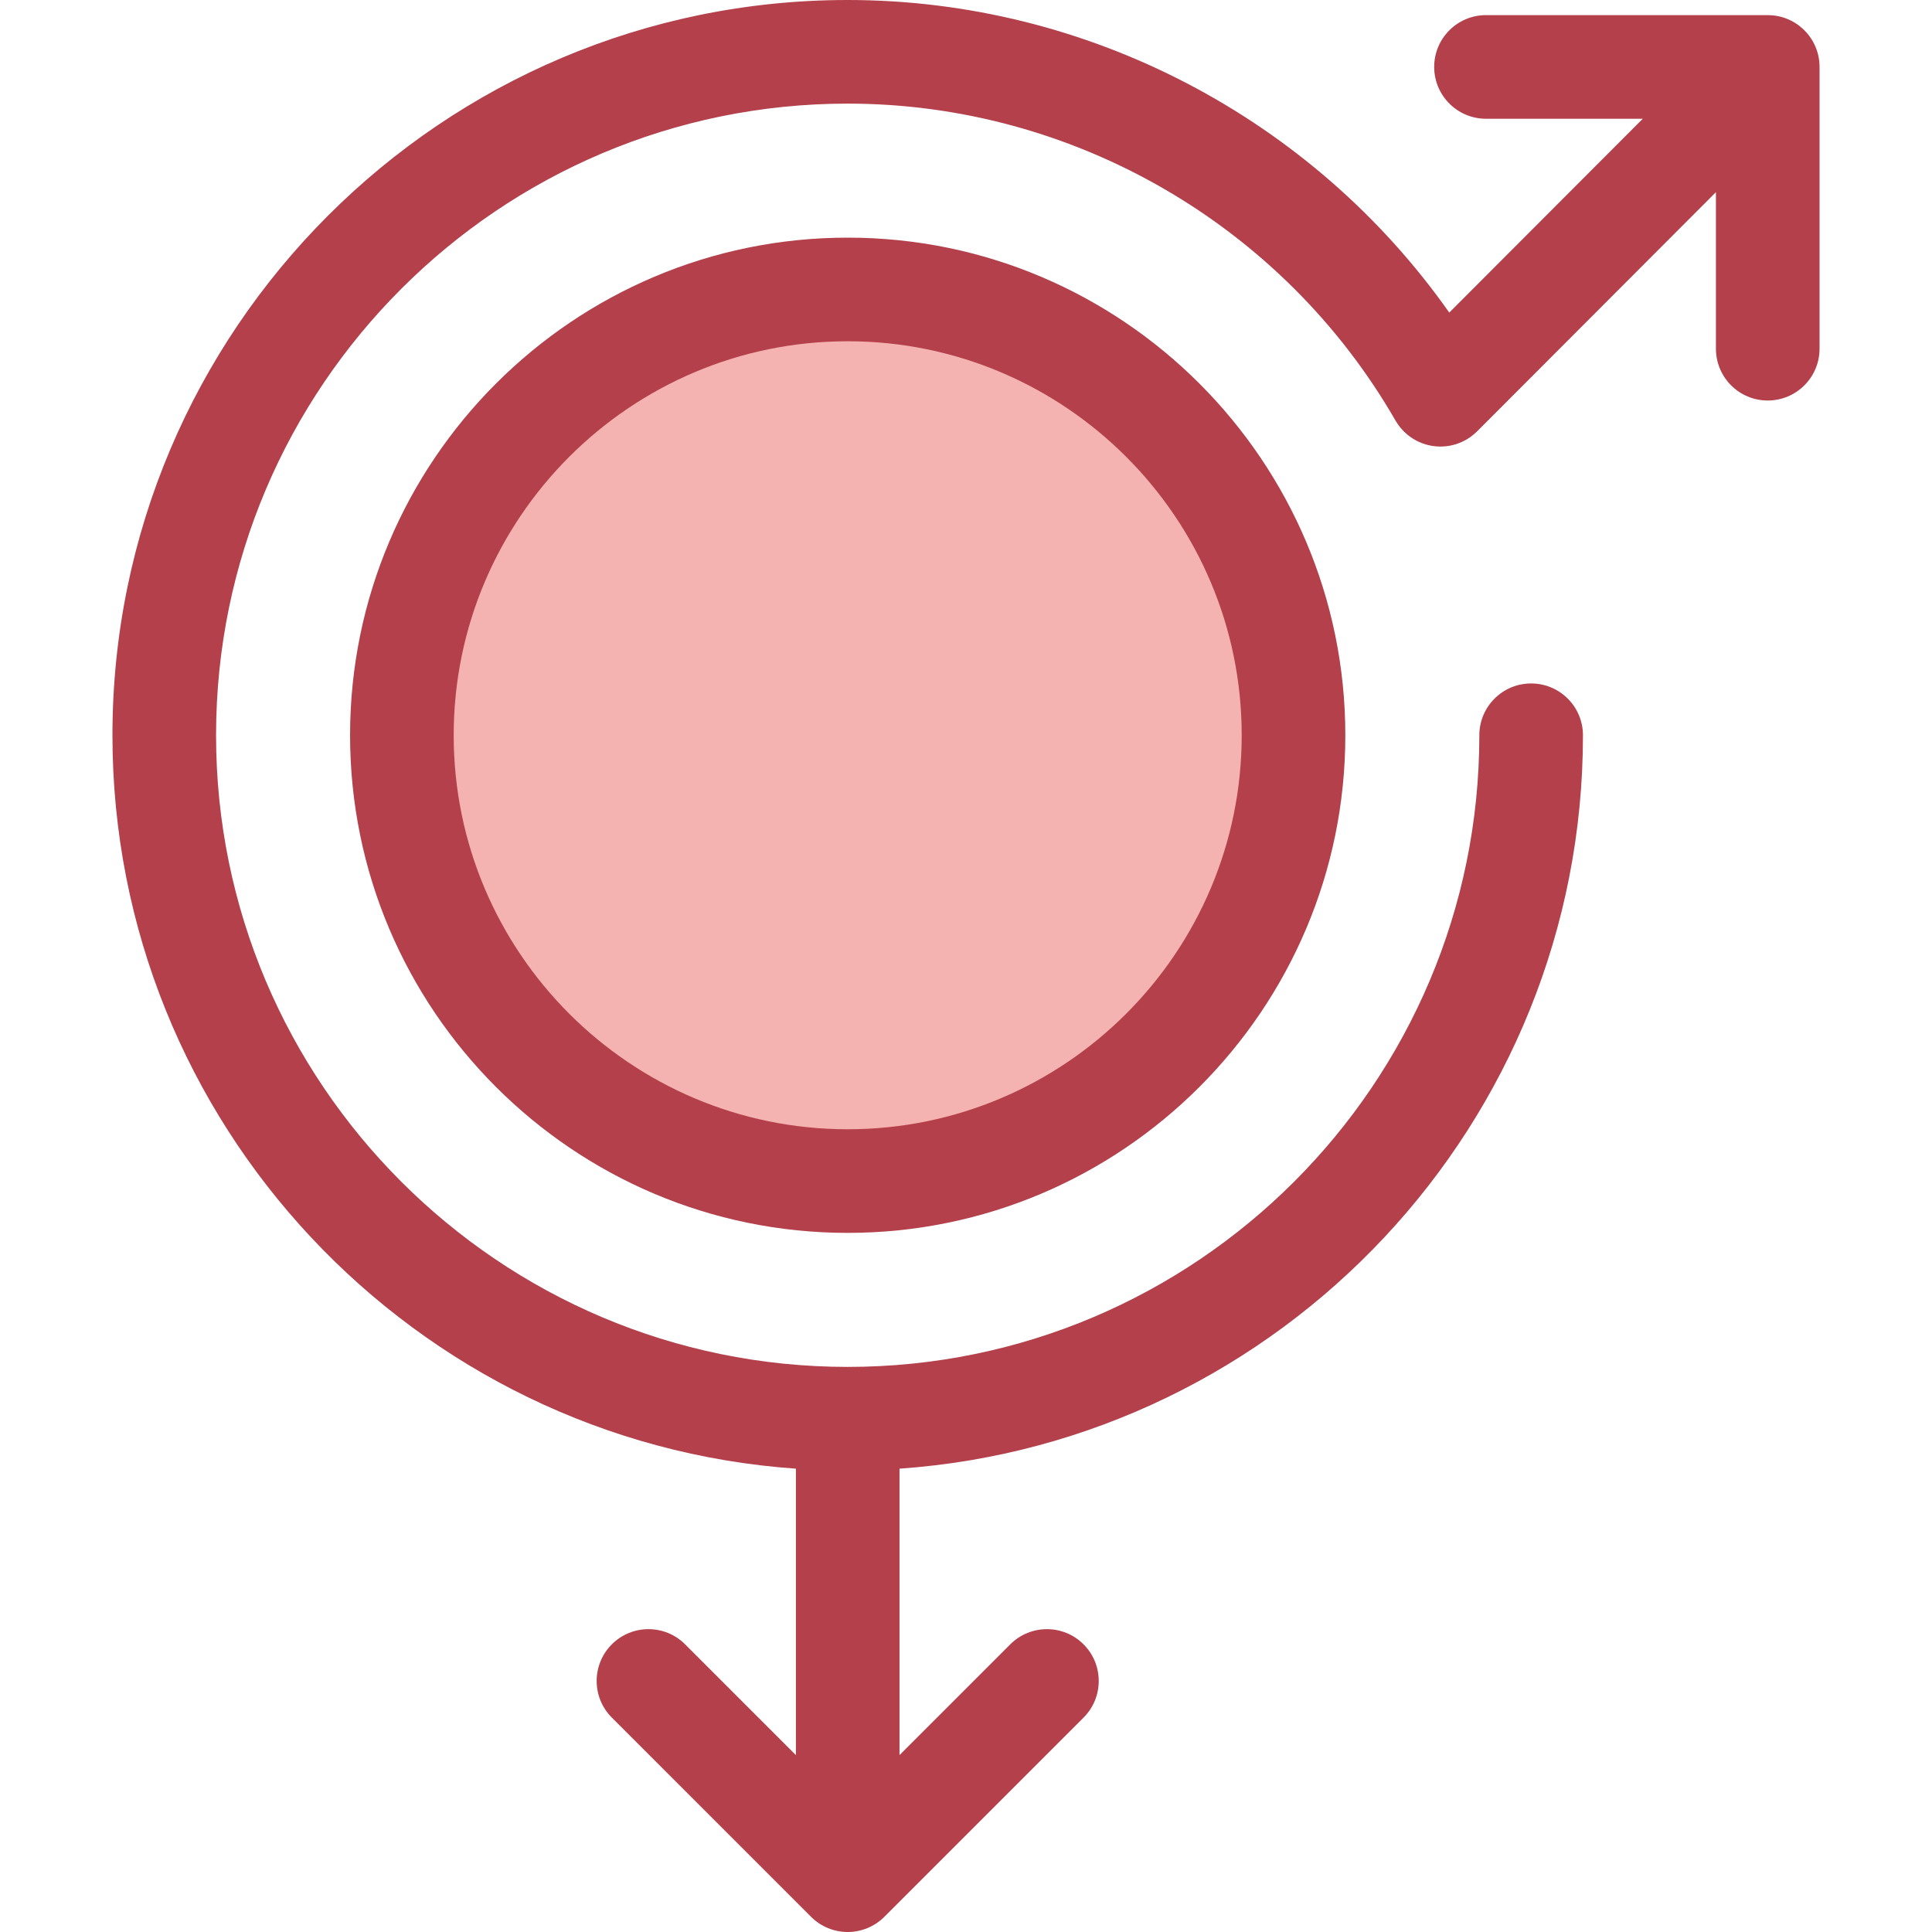
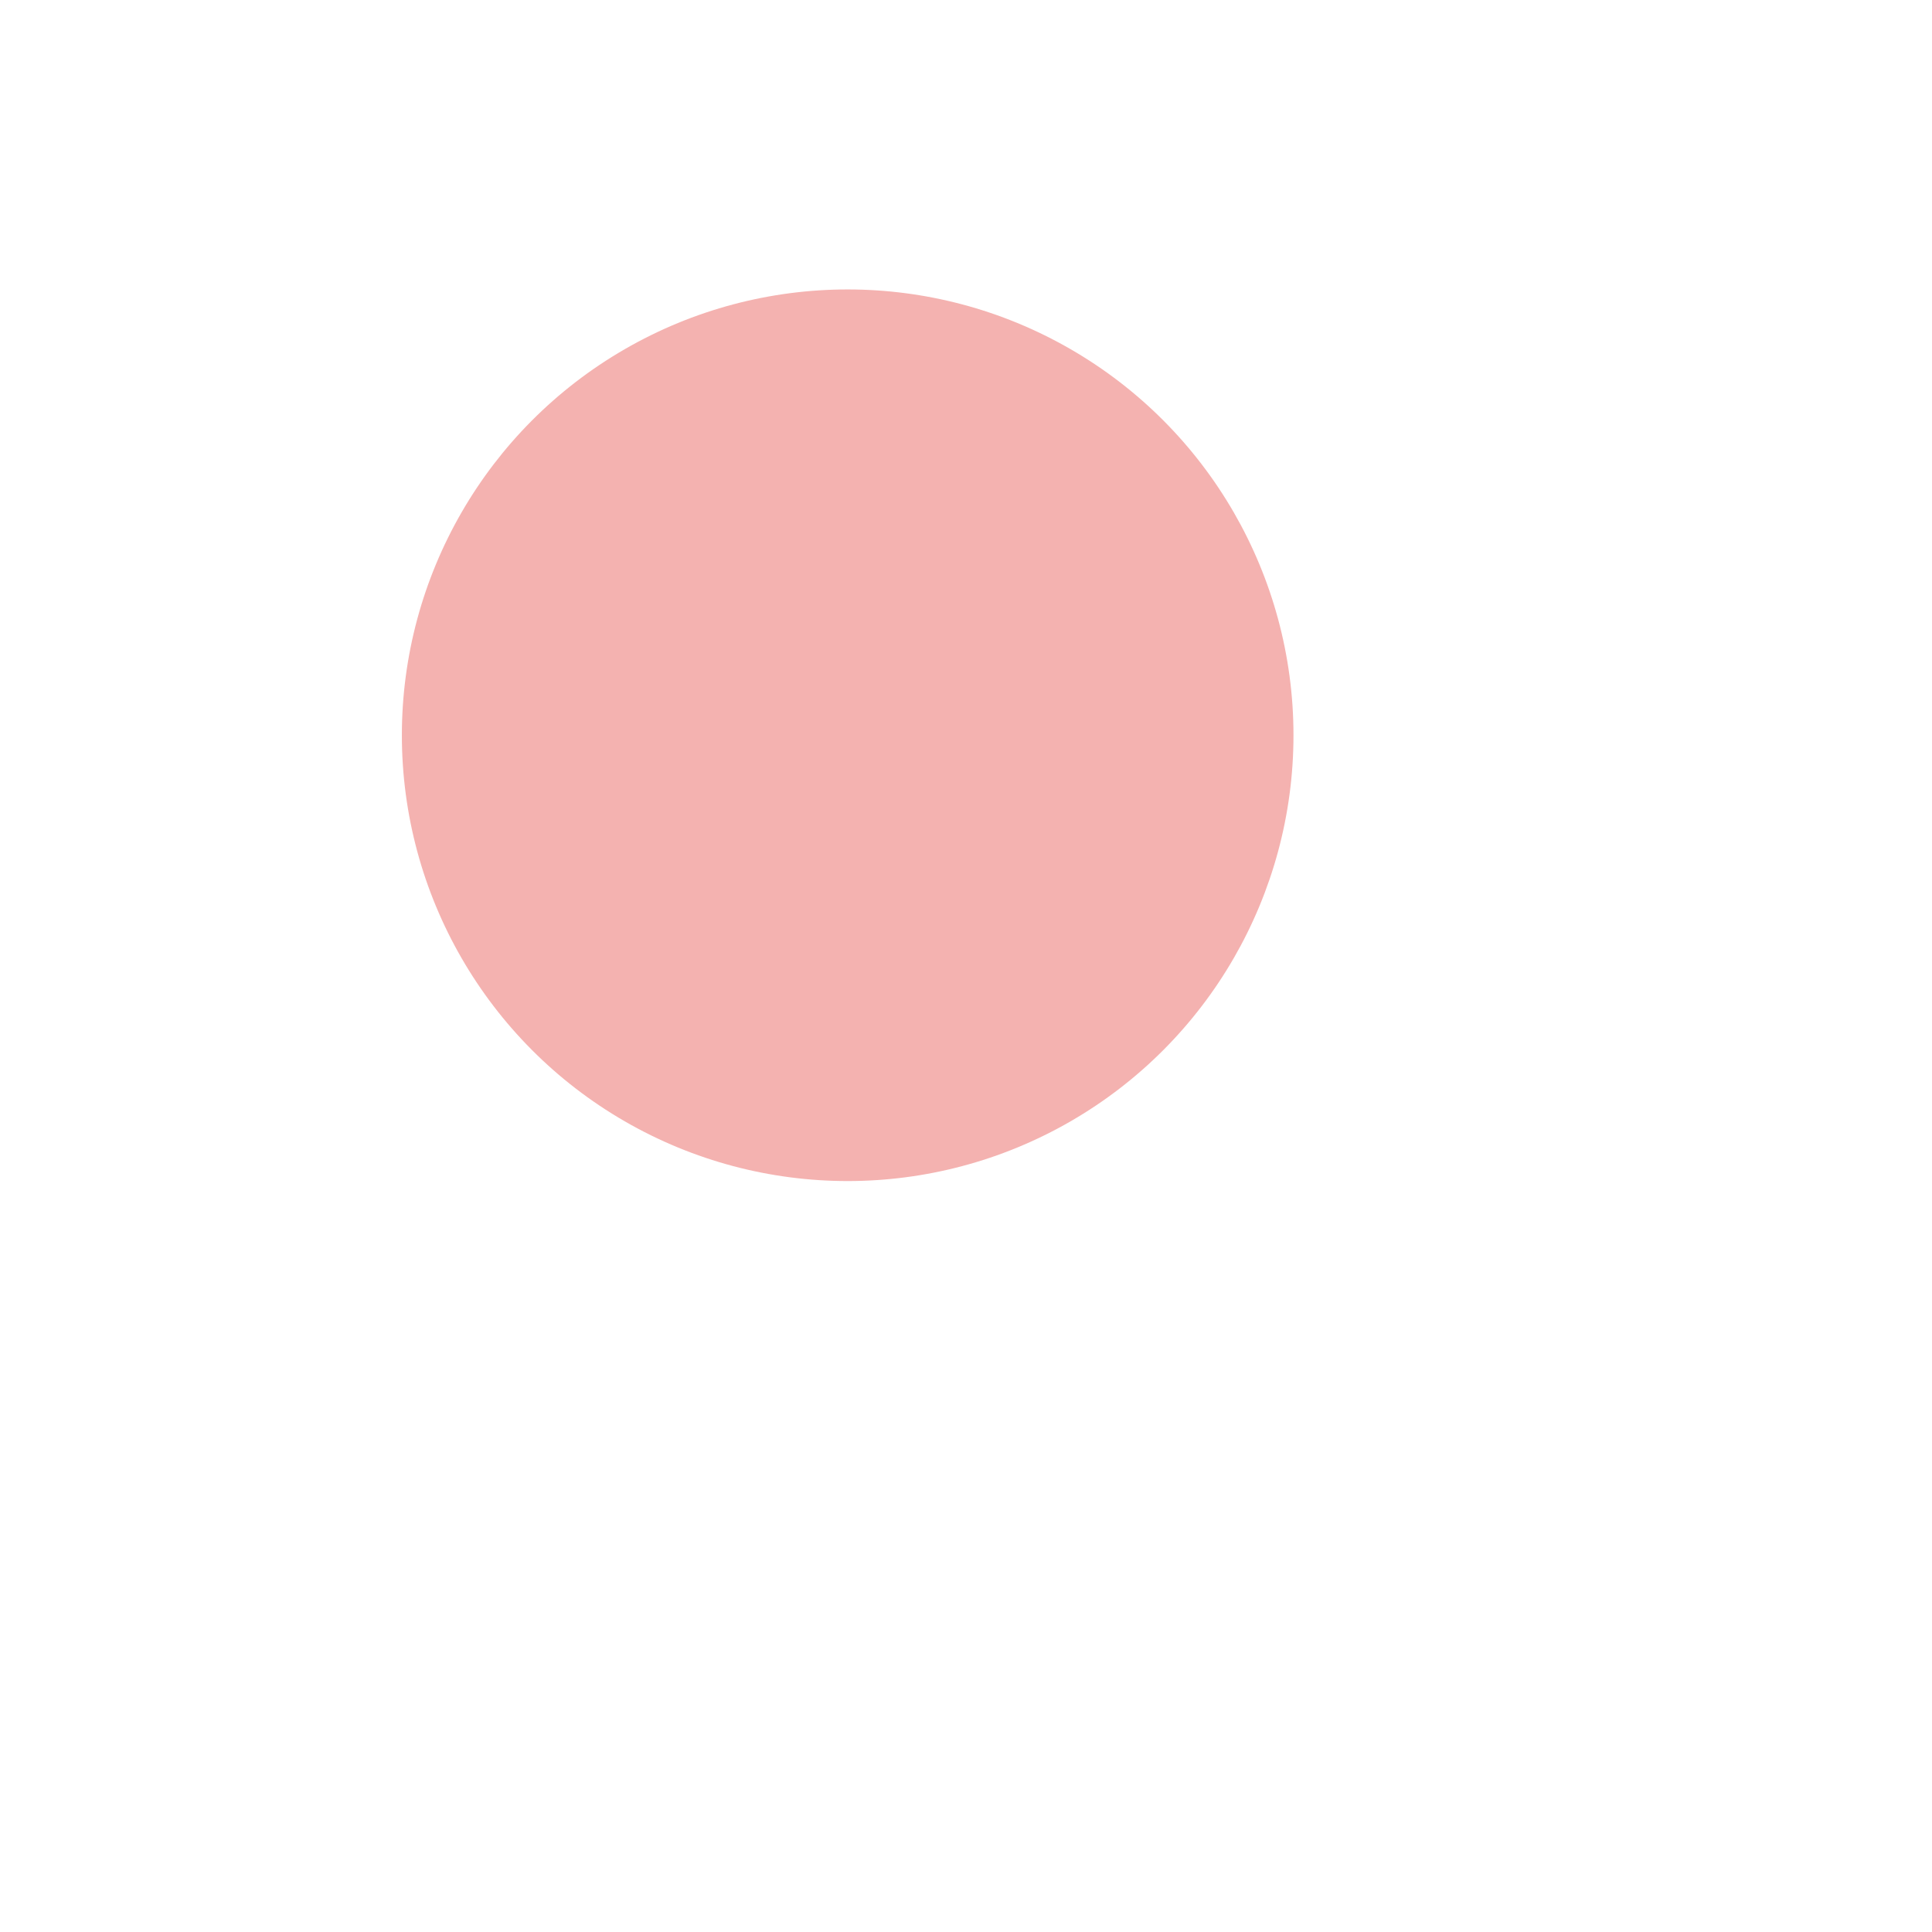
<svg xmlns="http://www.w3.org/2000/svg" height="800px" width="800px" version="1.1" id="Layer_1" viewBox="0 0 512 512" xml:space="preserve">
  <circle style="fill:#F4B2B0;" cx="224.642" cy="194.849" r="118.143" />
  <g>
-     <path style="fill:#B3404A;" d="M224.649,326.727c-72.716,0-131.875-59.159-131.875-131.875S151.934,62.977,224.649,62.977   c72.717,0,131.876,59.158,131.876,131.875S297.365,326.727,224.649,326.727z M224.649,90.436   c-57.576,0-104.416,46.841-104.416,104.416c0,57.576,46.84,104.416,104.416,104.416s104.417-46.841,104.417-104.416   C329.065,137.276,282.224,90.436,224.649,90.436z" />
-     <path style="fill:#B3404A;" d="M468.472,4.009h-74.667c-7.581,0-13.73,6.147-13.73,13.73s6.148,13.73,13.73,13.73h41.554   l-51.288,51.368C347.798,31.349,288.224,0,224.649,0C117.208,0,29.799,87.41,29.799,194.851   c0,102.826,80.062,187.291,181.121,194.361v75.912l-29.359-29.359c-5.361-5.361-14.052-5.361-19.418,0   c-5.361,5.361-5.361,14.055,0,19.416l52.797,52.798c2.576,2.574,6.067,4.021,9.708,4.021c3.641,0,7.132-1.447,9.708-4.021   l52.798-52.798c5.361-5.361,5.361-14.055,0-19.416c-5.361-5.361-14.052-5.361-19.418,0l-29.361,29.361v-75.912   c101.059-7.069,181.123-91.536,181.123-194.361c0-7.583-6.148-13.73-13.73-13.73s-13.73,6.147-13.73,13.73   c0,92.301-75.092,167.392-167.393,167.392S57.258,287.152,57.258,194.851S132.348,27.459,224.649,27.459   c59.719,0,115.35,32.189,145.18,84.007c0.055,0.093,0.118,0.178,0.174,0.27c0.143,0.236,0.291,0.47,0.45,0.697   c0.125,0.181,0.257,0.354,0.389,0.527c0.135,0.174,0.27,0.349,0.415,0.519c0.177,0.21,0.361,0.409,0.549,0.607   c0.077,0.081,0.143,0.166,0.222,0.246c0.048,0.048,0.102,0.088,0.15,0.136c0.207,0.202,0.423,0.393,0.641,0.579   c0.135,0.115,0.269,0.231,0.406,0.34c0.203,0.161,0.413,0.31,0.623,0.457c0.17,0.119,0.339,0.239,0.512,0.35   c0.181,0.115,0.368,0.221,0.555,0.328c0.211,0.121,0.421,0.242,0.638,0.35c0.161,0.081,0.324,0.152,0.487,0.227   c0.246,0.111,0.49,0.222,0.741,0.319c0.152,0.059,0.309,0.108,0.463,0.162c0.261,0.091,0.522,0.178,0.788,0.253   c0.166,0.047,0.334,0.082,0.501,0.122c0.255,0.06,0.509,0.122,0.767,0.168c0.194,0.034,0.389,0.058,0.585,0.084   c0.233,0.032,0.467,0.065,0.7,0.085c0.224,0.019,0.448,0.025,0.673,0.032c0.157,0.005,0.312,0.022,0.468,0.022   c0.054,0,0.106-0.007,0.158-0.007c0.242-0.003,0.483-0.019,0.726-0.034c0.196-0.012,0.394-0.022,0.589-0.043   c0.24-0.026,0.478-0.065,0.717-0.104c0.202-0.033,0.405-0.063,0.605-0.104c0.218-0.045,0.437-0.103,0.654-0.159   c0.224-0.058,0.448-0.115,0.669-0.185c0.187-0.059,0.372-0.128,0.557-0.195c0.25-0.091,0.498-0.184,0.744-0.29   c0.161-0.069,0.317-0.146,0.476-0.221c0.258-0.124,0.515-0.25,0.766-0.391c0.062-0.034,0.126-0.06,0.187-0.096   c0.1-0.058,0.189-0.125,0.287-0.185c0.227-0.139,0.452-0.28,0.671-0.432c0.188-0.13,0.369-0.266,0.549-0.405   c0.168-0.129,0.334-0.259,0.497-0.397c0.217-0.183,0.424-0.373,0.627-0.567c0.077-0.073,0.158-0.136,0.233-0.211l63.3-63.399   v41.489c0,7.583,6.148,13.73,13.73,13.73c7.581,0,13.73-6.147,13.73-13.73V17.739C482.201,10.156,476.055,4.009,468.472,4.009z" />
-   </g>
+     </g>
</svg>